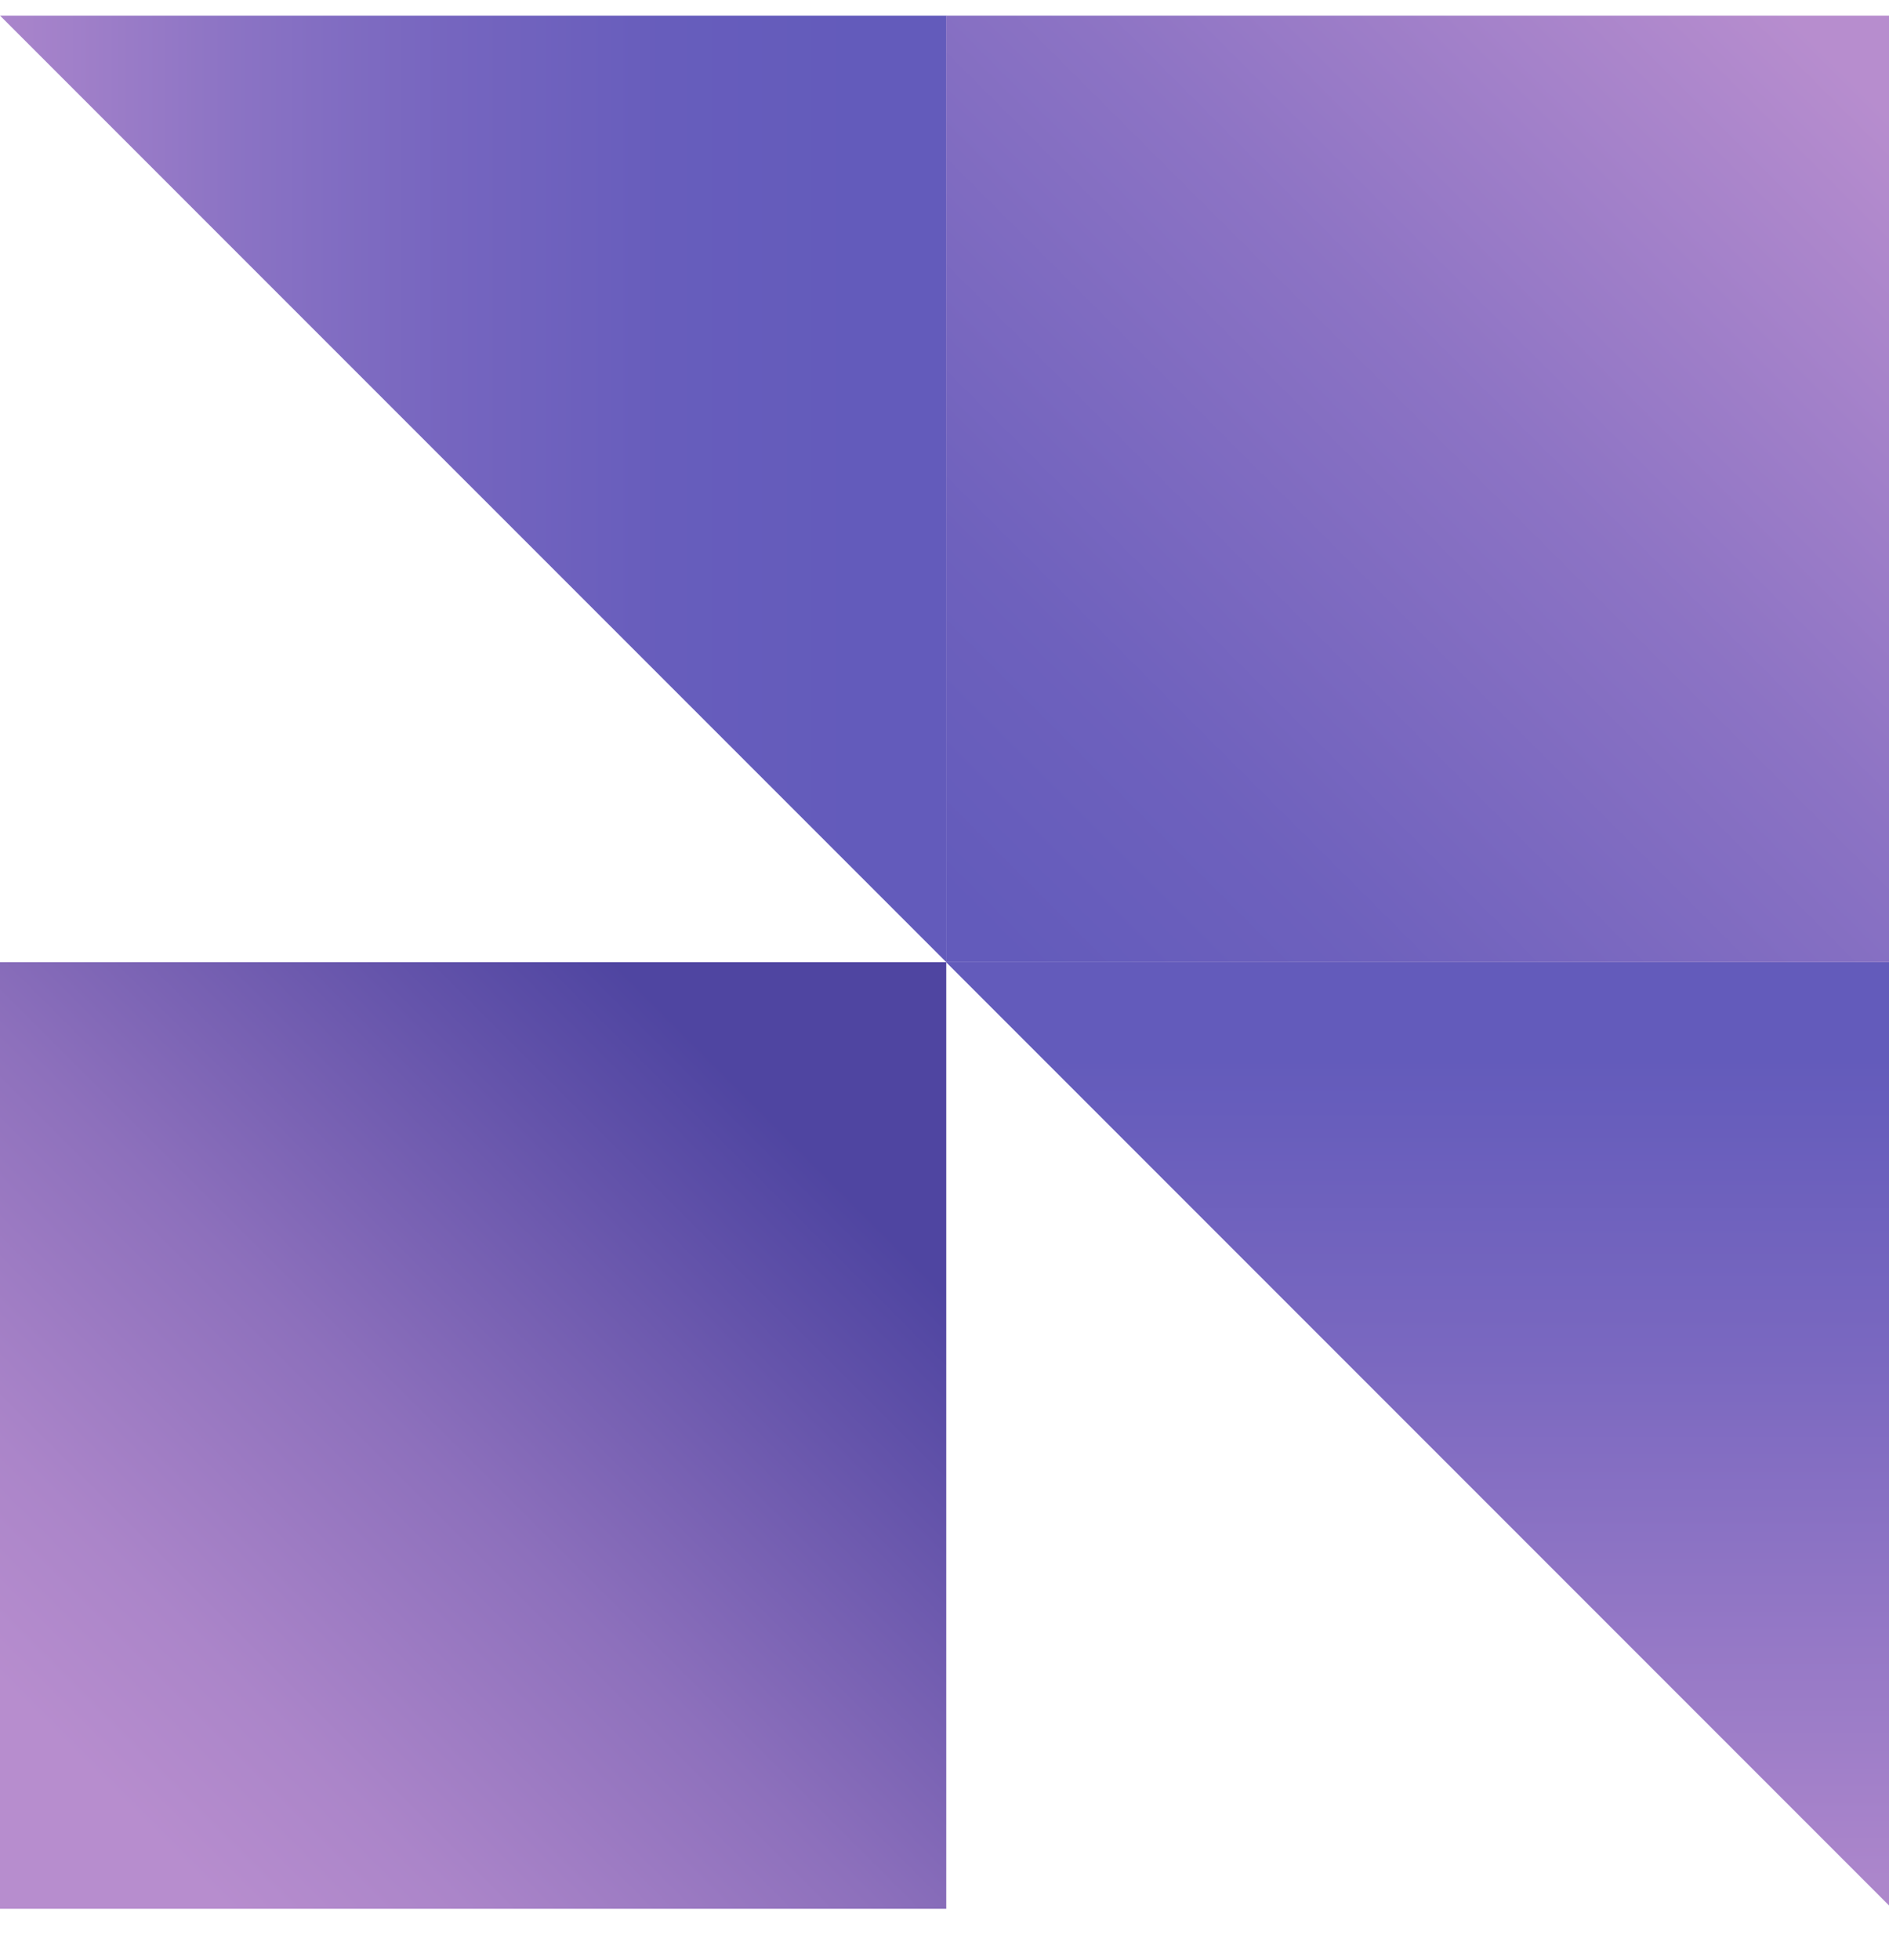
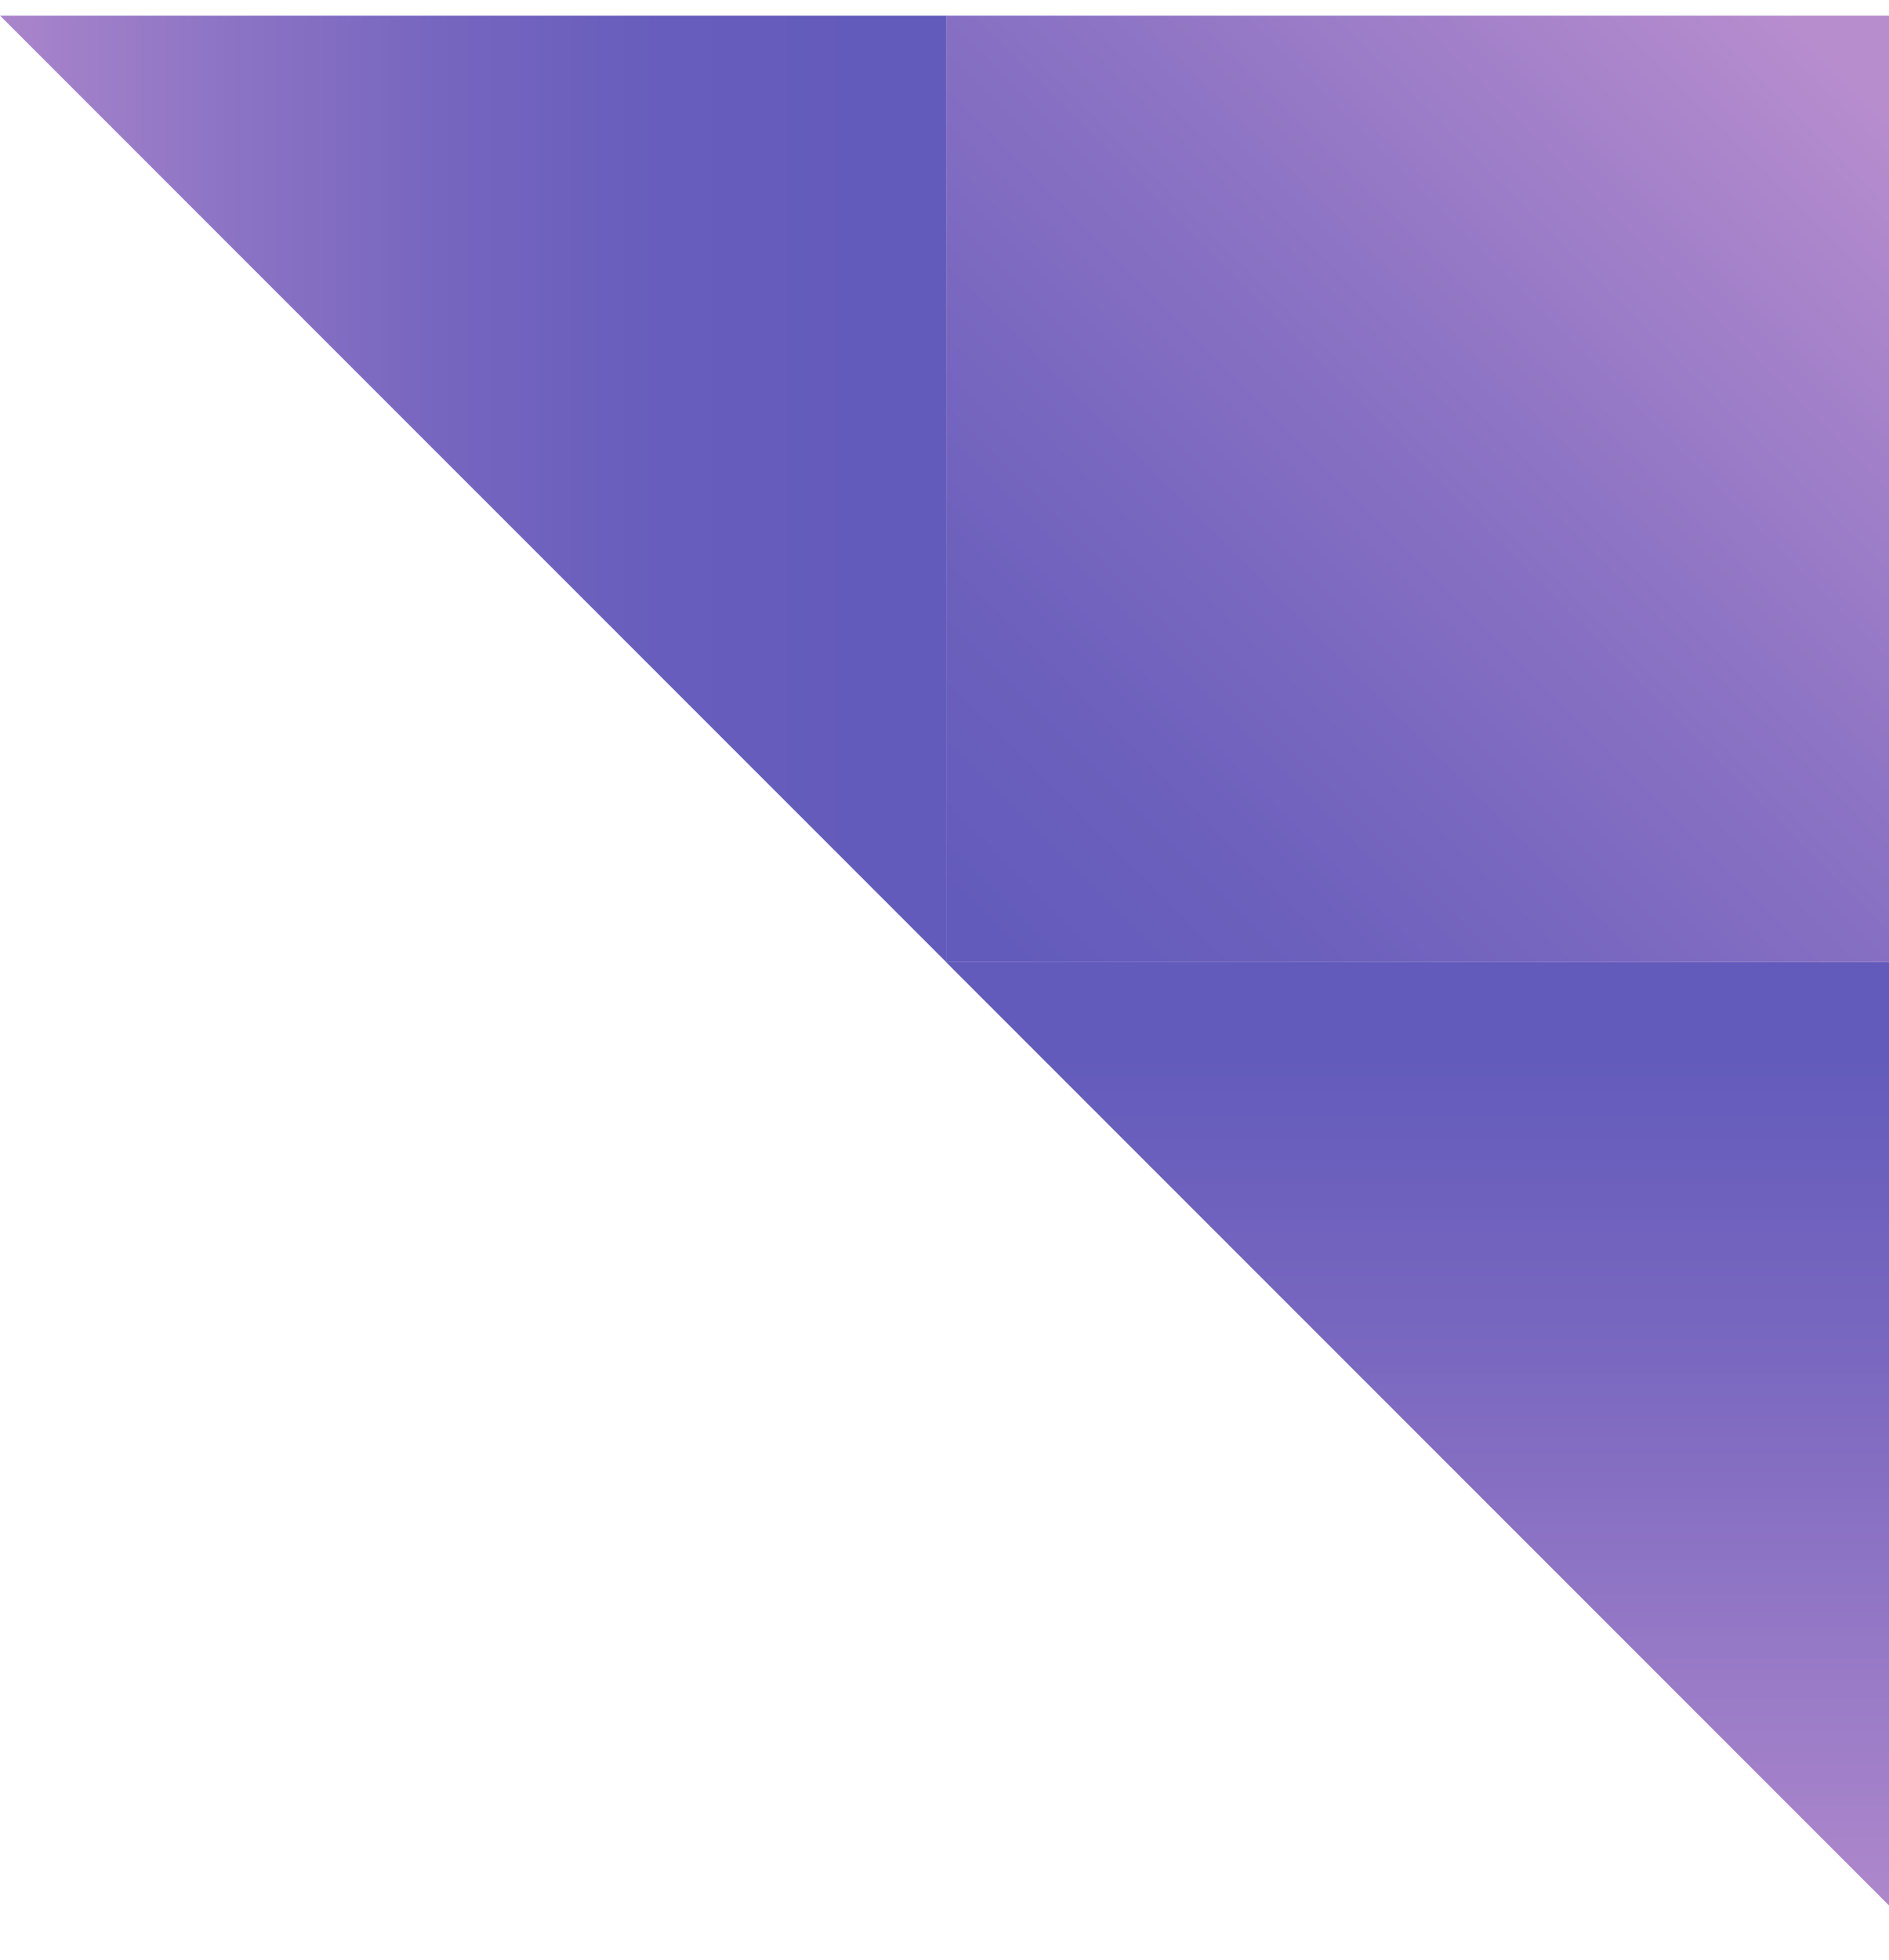
<svg xmlns="http://www.w3.org/2000/svg" width="27" height="28" viewBox="0 0 27 28" fill="none">
  <g clip-path="url(#clip0_1664_13902)">
-     <path d="M13.525 13.748H0V27.273H13.525V13.748Z" fill="url(#paint0_linear_1664_13902)" />
    <path d="M0 0.223H13.525V13.747C9.017 9.24 4.508 4.73 0 0.223Z" fill="url(#paint1_linear_1664_13902)" />
    <path d="M13.523 13.748H27.048V27.273C22.541 22.765 18.031 18.256 13.523 13.748Z" fill="url(#paint2_linear_1664_13902)" />
    <path d="M27.048 0.223H13.523V13.747H27.048V0.223Z" fill="url(#paint3_linear_1664_13902)" />
  </g>
  <defs>
    <linearGradient id="paint0_linear_1664_13902" x1="11.171" y1="16.102" x2="1.606" y2="25.667" gradientUnits="userSpaceOnUse">
      <stop stop-color="#4F45A1" />
      <stop offset="0.11" stop-color="#5C4EA7" />
      <stop offset="0.51" stop-color="#8D70BC" />
      <stop offset="0.82" stop-color="#AB85C9" />
      <stop offset="1" stop-color="#B78DCE" />
    </linearGradient>
    <linearGradient id="paint1_linear_1664_13902" x1="-1.078" y1="6.986" x2="12.447" y2="6.986" gradientUnits="userSpaceOnUse">
      <stop stop-color="#B78DCE" />
      <stop offset="0.08" stop-color="#AA85CB" />
      <stop offset="0.33" stop-color="#8B73C4" />
      <stop offset="0.56" stop-color="#7565BF" />
      <stop offset="0.78" stop-color="#675DBC" />
      <stop offset="0.99" stop-color="#635BBB" />
    </linearGradient>
    <linearGradient id="paint2_linear_1664_13902" x1="20.287" y1="28.409" x2="20.287" y2="14.968" gradientUnits="userSpaceOnUse">
      <stop stop-color="#B78DCE" />
      <stop offset="0.02" stop-color="#B48BCD" />
      <stop offset="0.67" stop-color="#7A68C0" />
      <stop offset="0.99" stop-color="#635BBB" />
    </linearGradient>
    <linearGradient id="paint3_linear_1664_13902" x1="14.036" y1="13.235" x2="26.324" y2="0.946" gradientUnits="userSpaceOnUse">
      <stop stop-color="#635BBB" />
      <stop offset="0.21" stop-color="#6E61BD" />
      <stop offset="0.58" stop-color="#8C73C4" />
      <stop offset="1" stop-color="#B78DCE" />
    </linearGradient>
    <clipPath id="clip0_1664_13902">
      <rect width="27" height="28" fill="white" />
    </clipPath>
  </defs>
</svg>